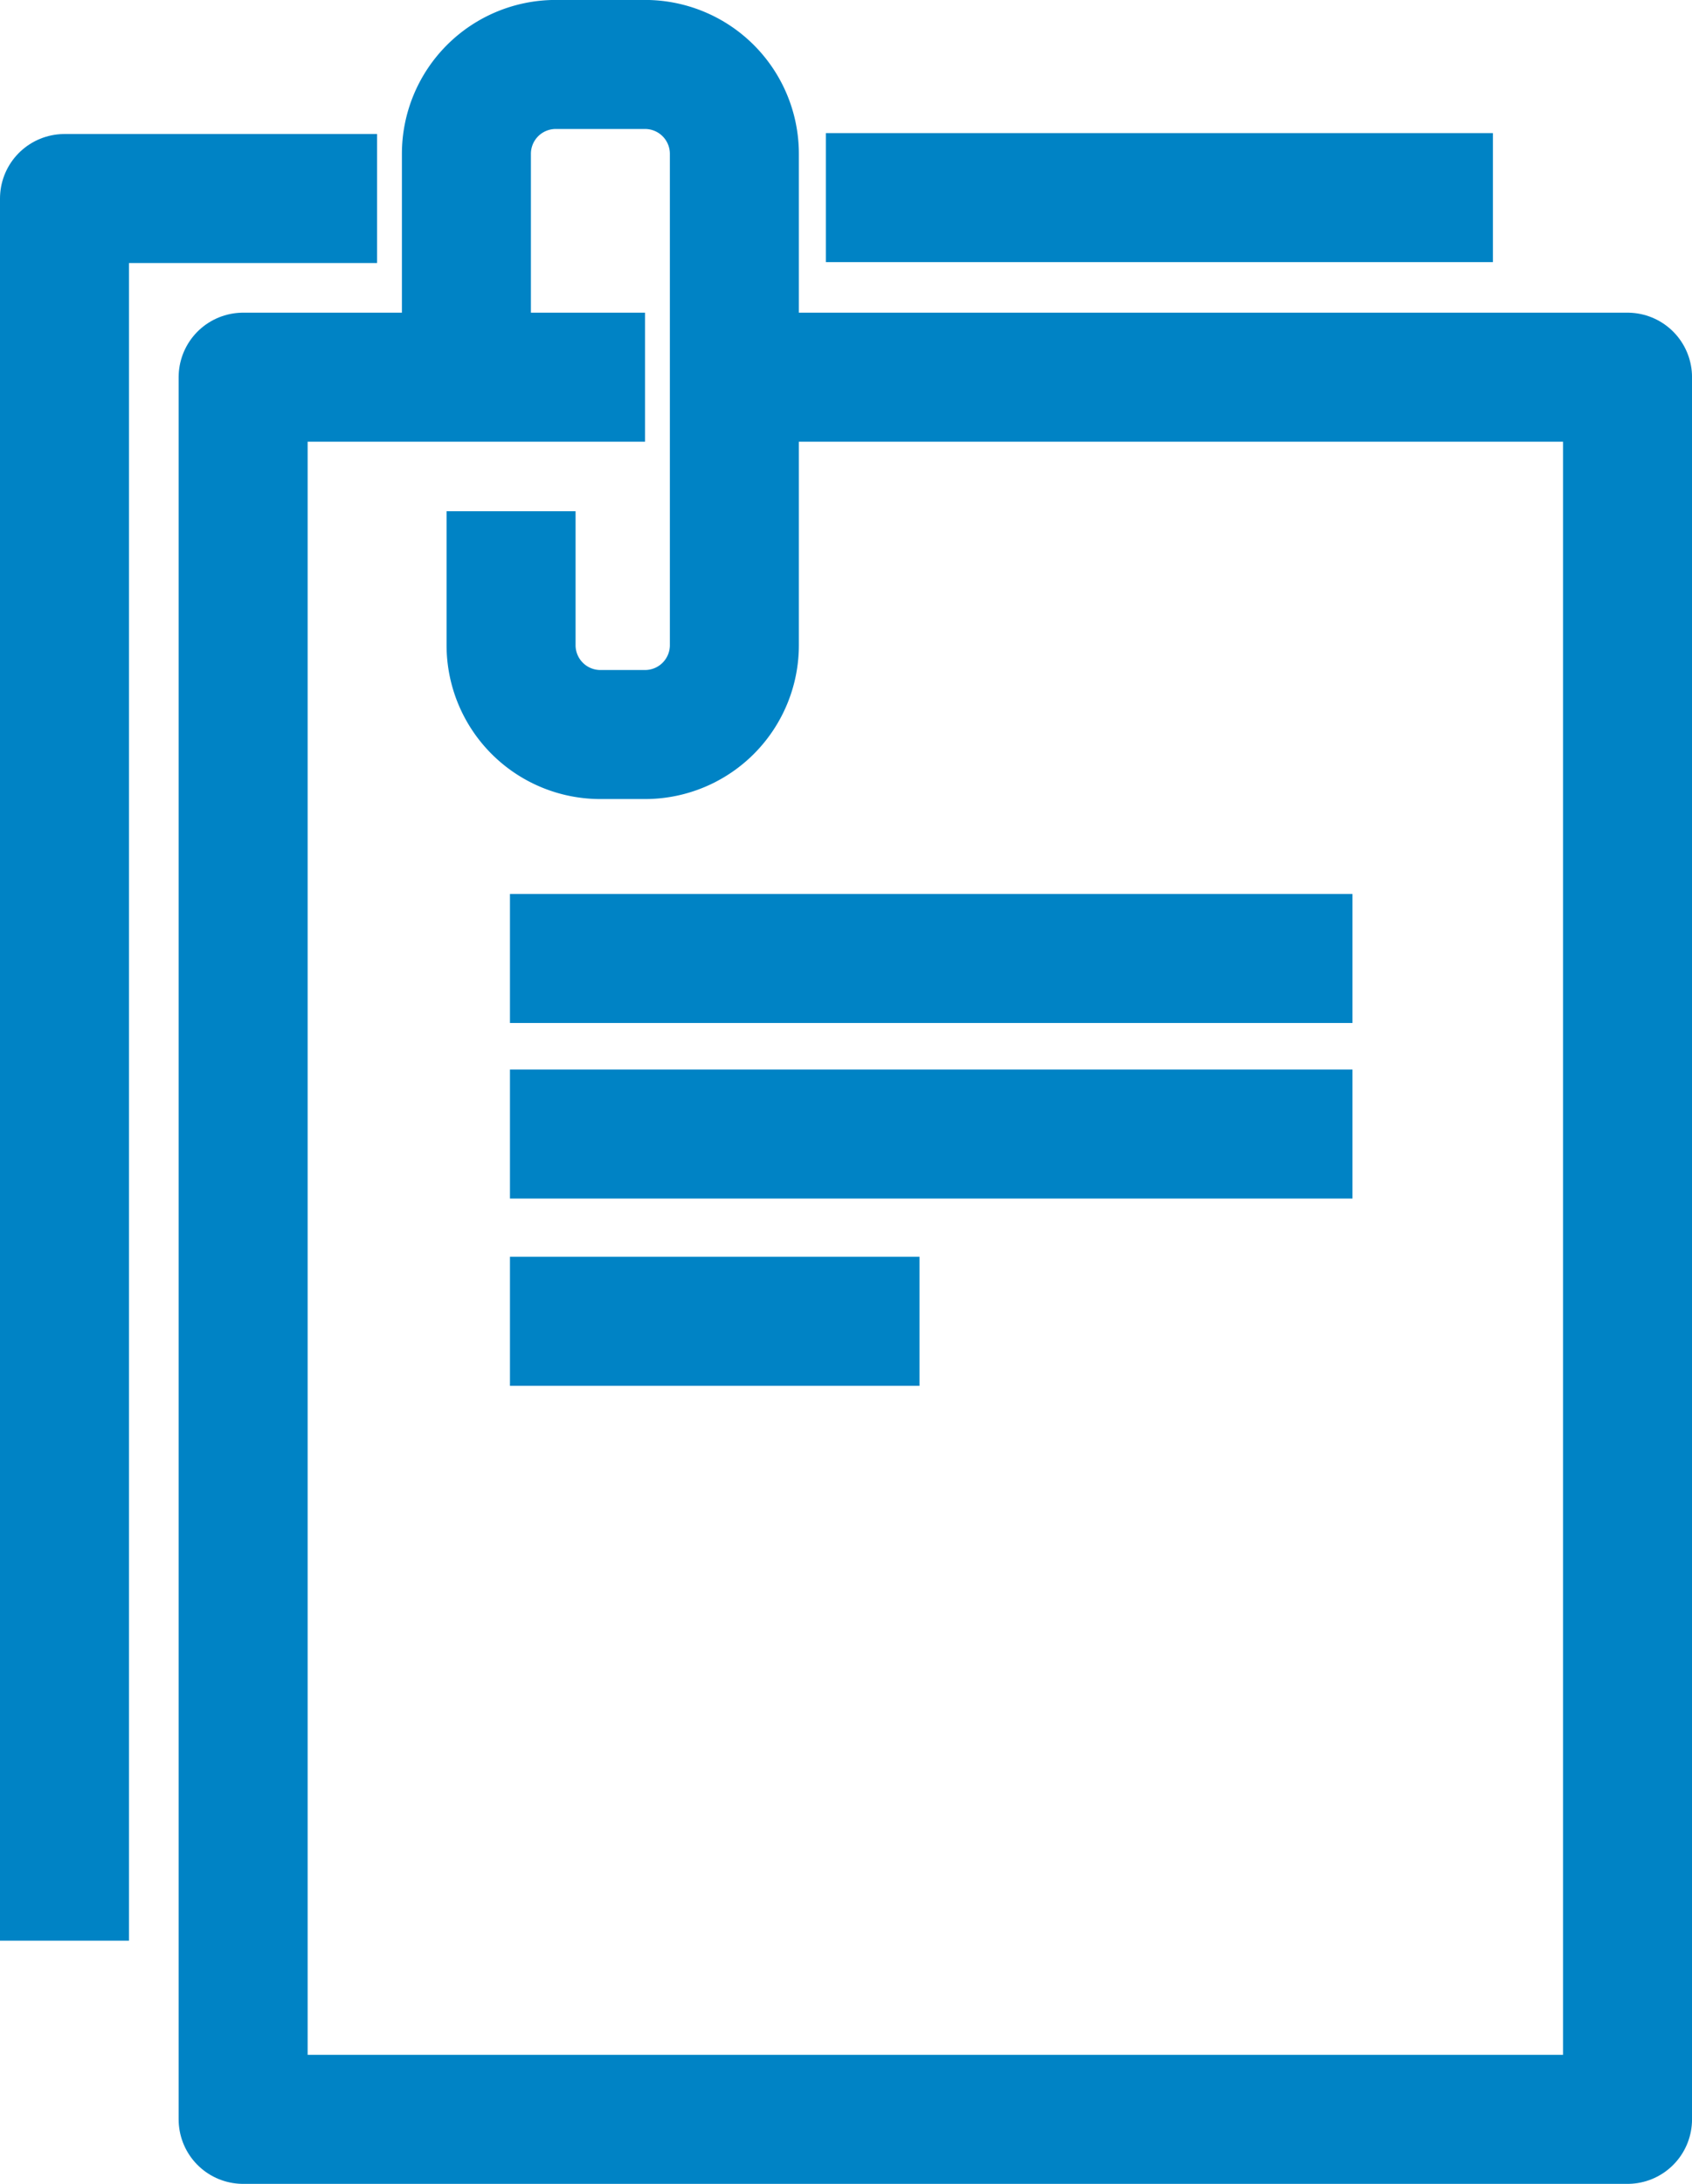
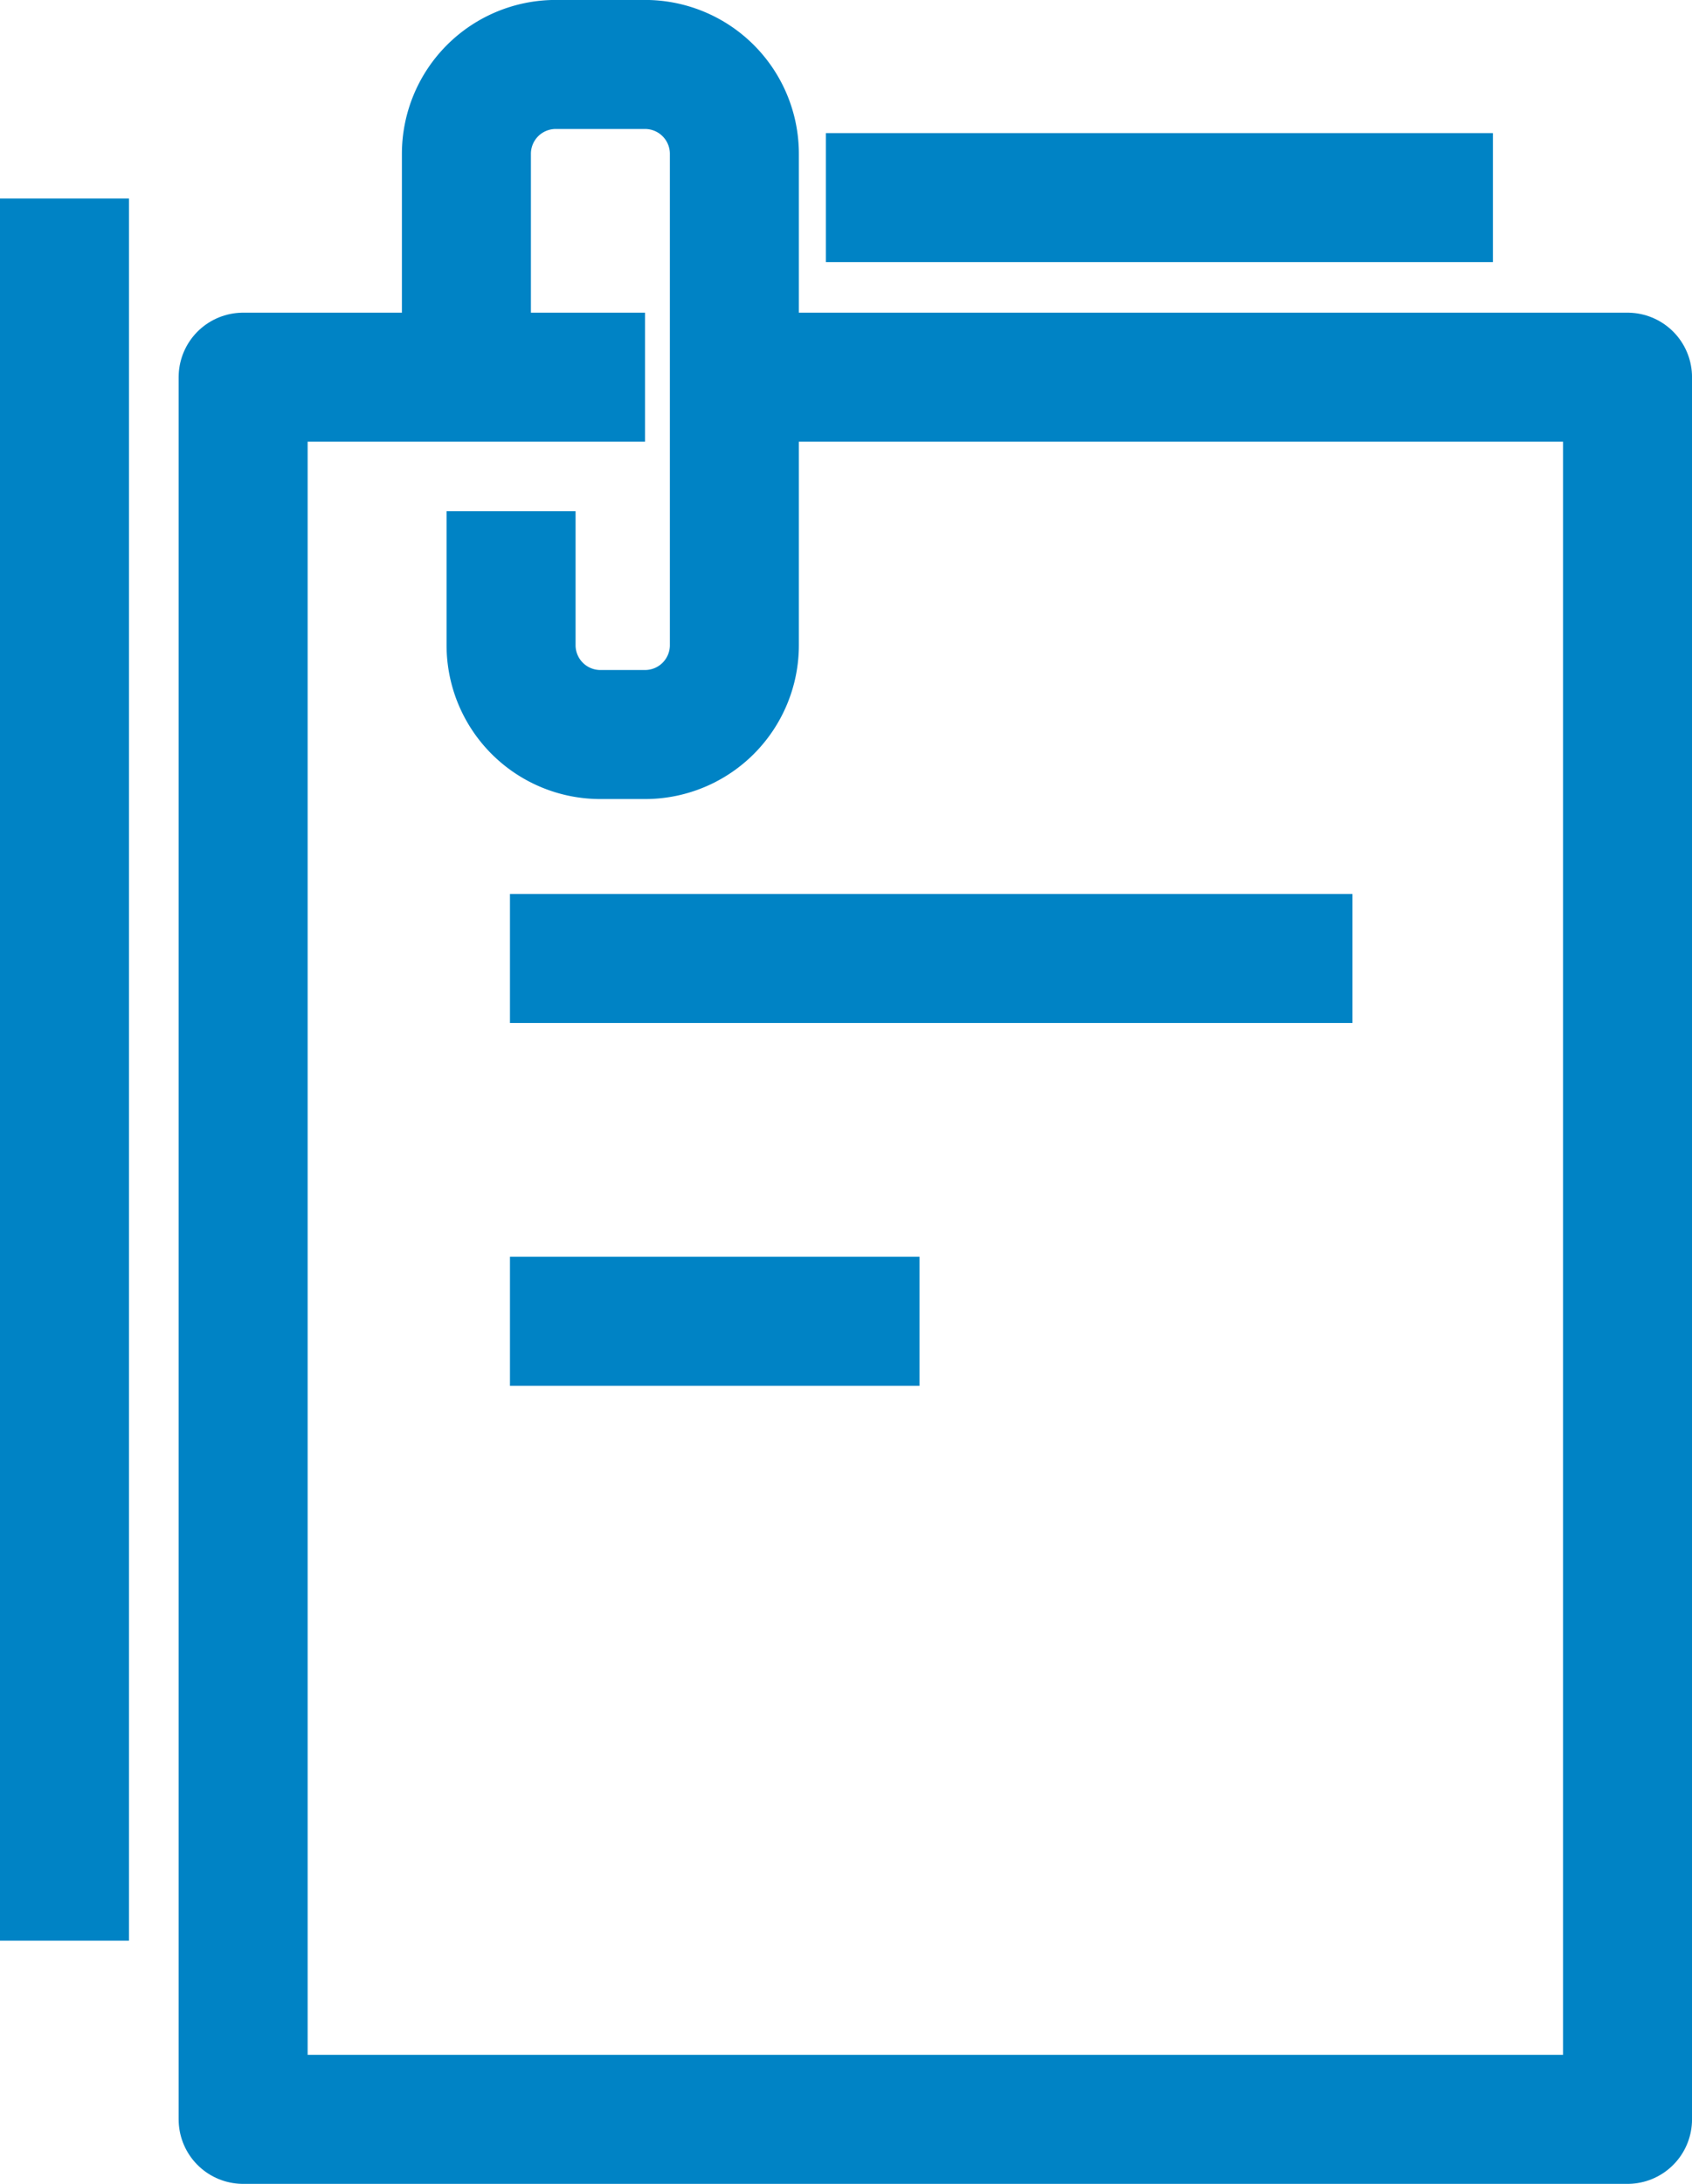
<svg xmlns="http://www.w3.org/2000/svg" width="65.582" height="84.622" viewBox="0 0 65.582 84.622">
  <g id="papeis" transform="translate(2.5 2.5)">
    <path id="Caminho_83" data-name="Caminho 83" d="M57.309,64H93.659v67.506H40V64H55.578" transform="translate(-33.076 -51.884)" fill="none" stroke="#0083c5" stroke-linejoin="round" stroke-width="5" />
    <line id="Linha_8" data-name="Linha 8" x2="25.853" transform="translate(29.512 5.158)" fill="none" stroke="#0083c5" stroke-linejoin="round" stroke-width="5" />
-     <path id="Caminho_84" data-name="Caminho 84" d="M8,99.506V32H20.116" transform="translate(-8 -26.807)" fill="none" stroke="#0083c5" stroke-linejoin="round" stroke-width="5" />
-     <line id="Linha_9" data-name="Linha 9" x2="32.656" transform="translate(17.266 41.442)" fill="none" stroke="#0083c5" stroke-linejoin="round" stroke-width="5" />
+     <path id="Caminho_84" data-name="Caminho 84" d="M8,99.506V32" transform="translate(-8 -26.807)" fill="none" stroke="#0083c5" stroke-linejoin="round" stroke-width="5" />
    <line id="Linha_10" data-name="Linha 10" x2="32.656" transform="translate(17.266 34.639)" fill="none" stroke="#0083c5" stroke-linejoin="round" stroke-width="5" />
    <line id="Linha_11" data-name="Linha 11" x2="15.874" transform="translate(17.266 48.699)" fill="none" stroke="#0083c5" stroke-linejoin="round" stroke-width="5" />
    <path id="Caminho_85" data-name="Caminho 85" d="M1145.731,634.309V639.5a3.462,3.462,0,0,0,3.462,3.462h1.731a3.462,3.462,0,0,0,3.462-3.462v-19.04a3.462,3.462,0,0,0-3.462-3.462h-3.462a3.462,3.462,0,0,0-3.462,3.462v8.655" transform="translate(-1128.422 -617)" fill="none" stroke="#0083c5" stroke-linejoin="round" stroke-width="5" />
  </g>
</svg>